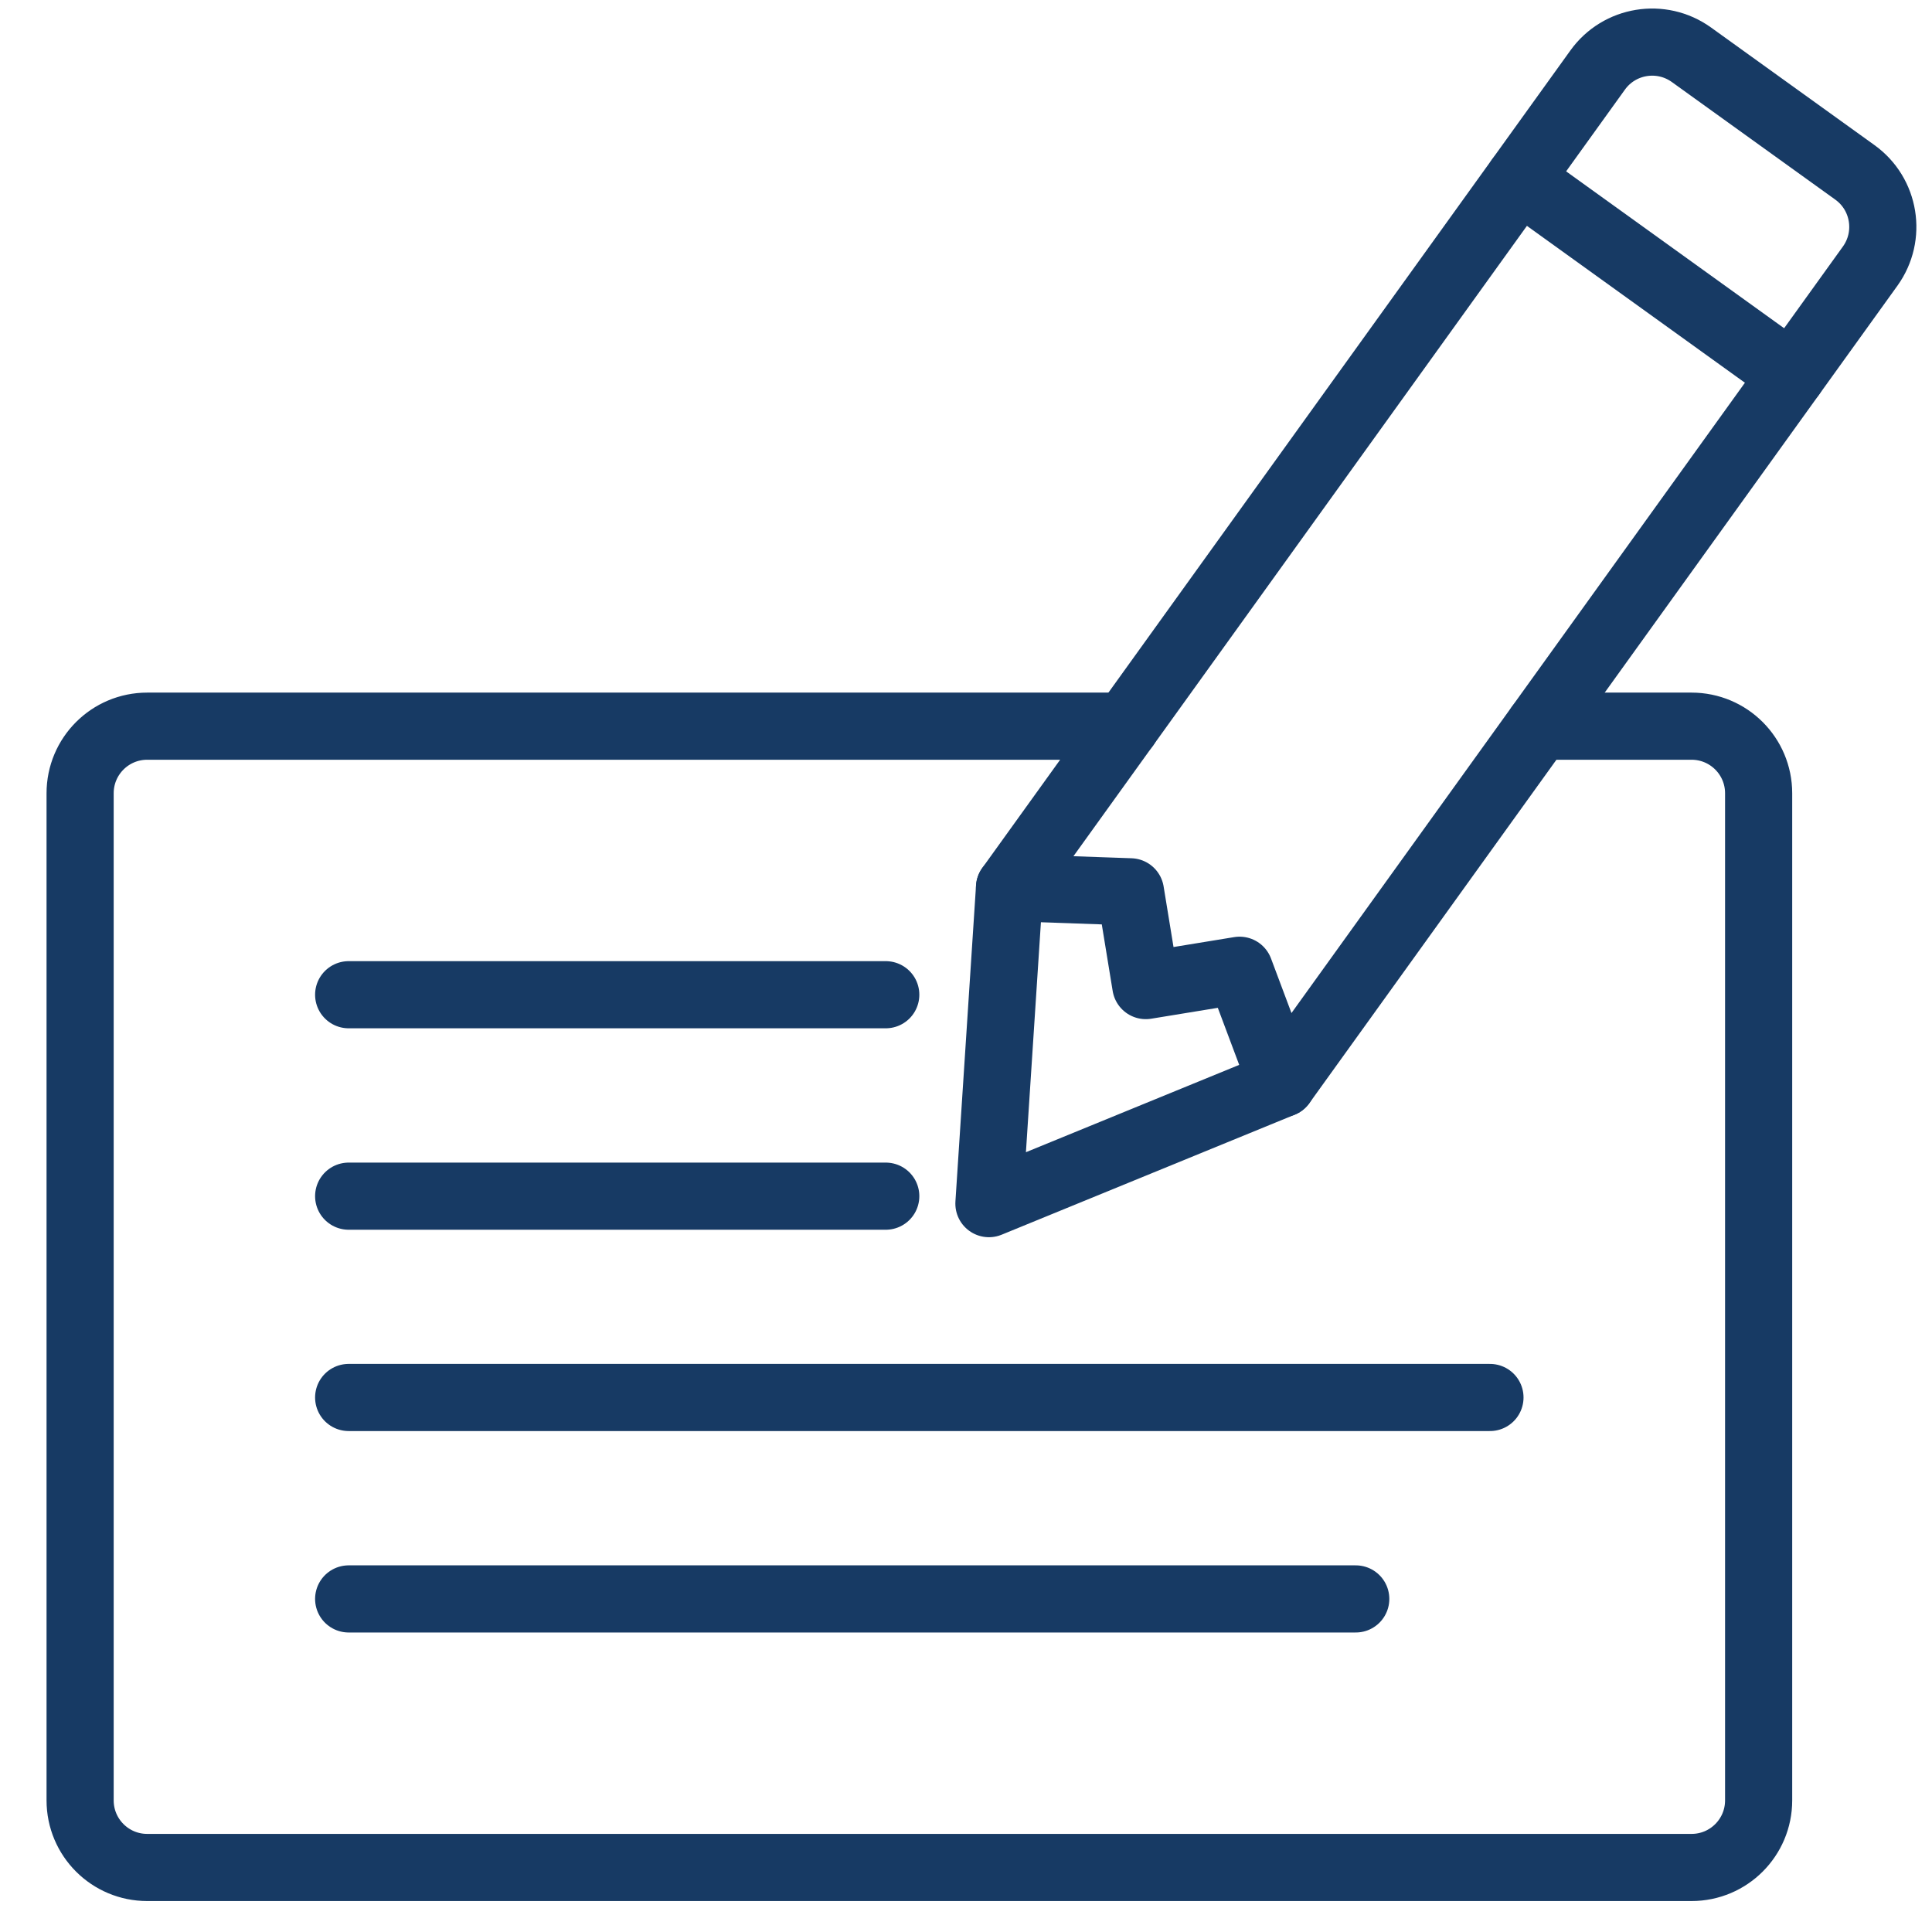
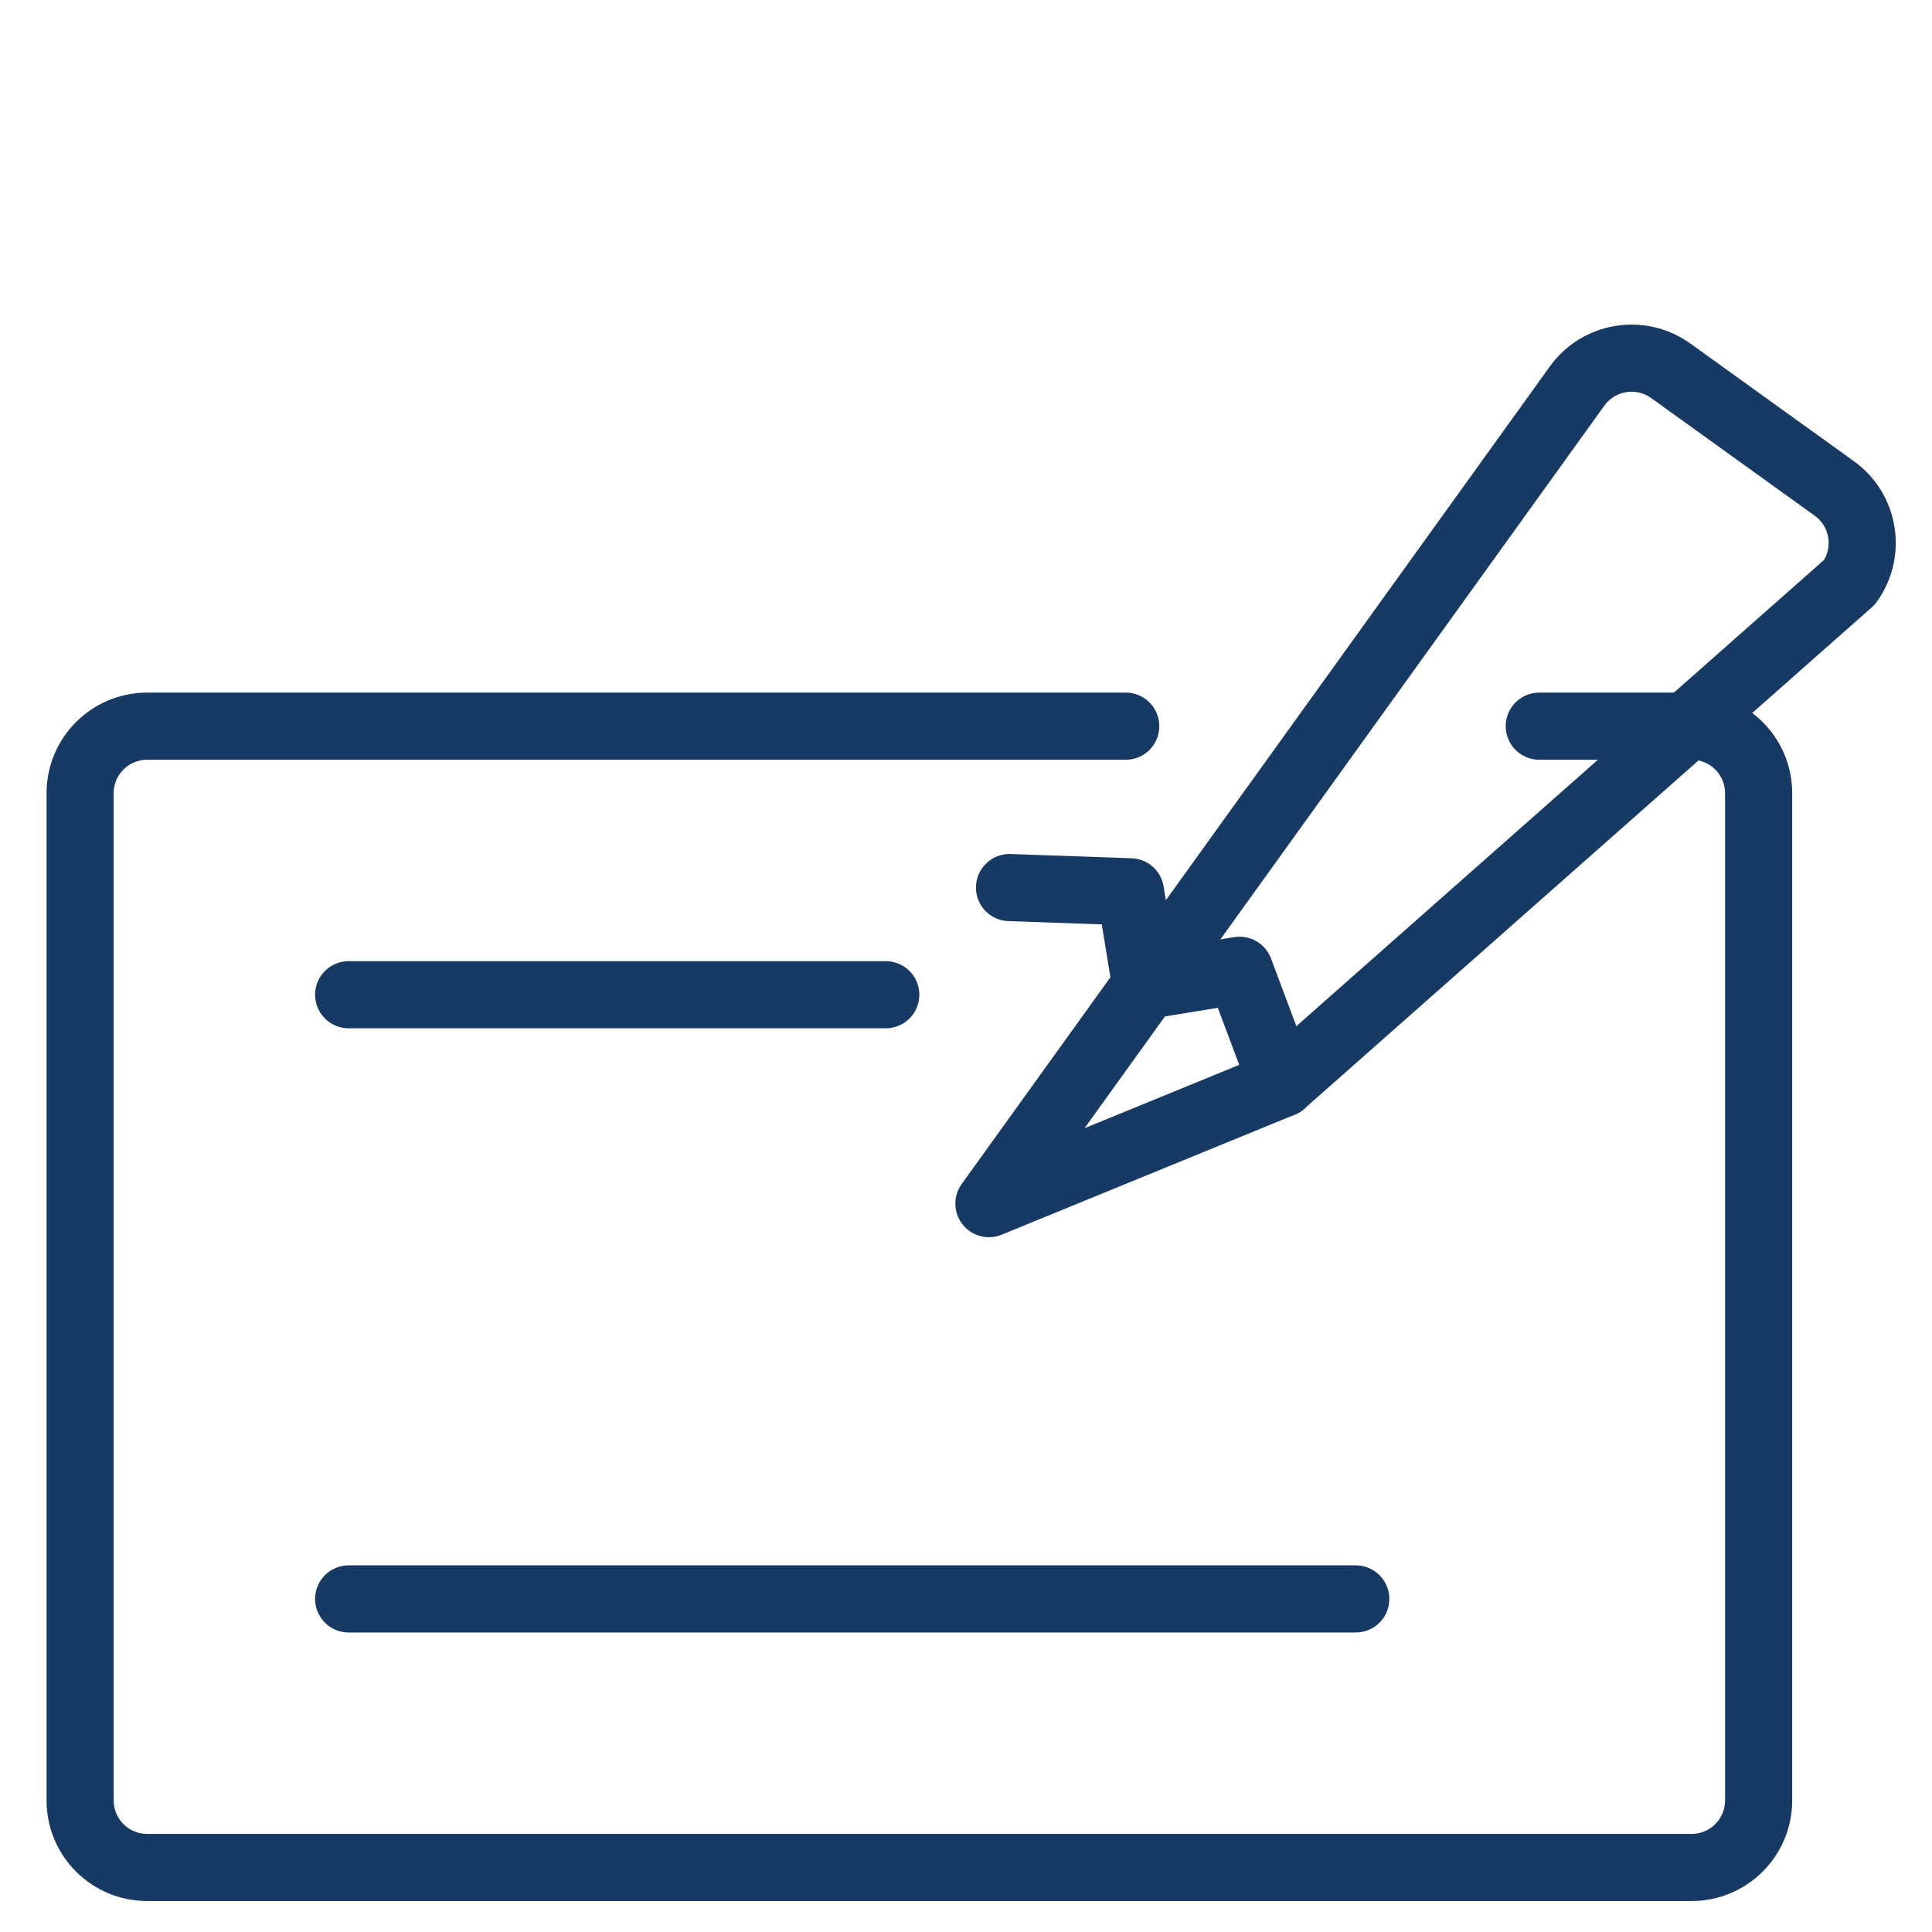
<svg xmlns="http://www.w3.org/2000/svg" version="1.1" id="Layer_1" x="0px" y="0px" viewBox="0 0 150 150" style="enable-background:new 0 0 150 150;" xml:space="preserve">
  <style type="text/css">
	.st0{fill:none;stroke:#173A64;stroke-width:5.213;stroke-linecap:round;stroke-linejoin:round;stroke-miterlimit:10;}
</style>
  <g>
    <path class="st0" d="M119.51,56.38h11.82c2.88,0,5.21,2.33,5.21,5.21v78.19c0,2.88-2.33,5.21-5.21,5.21H11.43   c-2.88,0-5.21-2.33-5.21-5.21V61.59c0-2.88,2.33-5.21,5.21-5.21H87.4" />
-     <path class="st0" d="M99.54,84.13l-22.76,9.32l1.6-24.54l45.66-63.47c1.68-2.34,4.94-2.87,7.28-1.19l12.69,9.13   c2.34,1.68,2.87,4.94,1.19,7.28L99.54,84.13z" />
-     <line class="st0" x1="117.96" y1="13.9" x2="139.11" y2="29.12" />
+     <path class="st0" d="M99.54,84.13l-22.76,9.32l45.66-63.47c1.68-2.34,4.94-2.87,7.28-1.19l12.69,9.13   c2.34,1.68,2.87,4.94,1.19,7.28L99.54,84.13z" />
    <polyline class="st0" points="78.38,68.91 87.77,69.24 88.96,76.52 96.24,75.33 99.54,84.13  " />
    <line class="st0" x1="27.07" y1="77.23" x2="68.77" y2="77.23" />
-     <line class="st0" x1="27.07" y1="92.87" x2="68.77" y2="92.87" />
-     <line class="st0" x1="27.07" y1="108.5" x2="115.68" y2="108.5" />
    <line class="st0" x1="27.07" y1="124.14" x2="105.26" y2="124.14" />
  </g>
</svg>